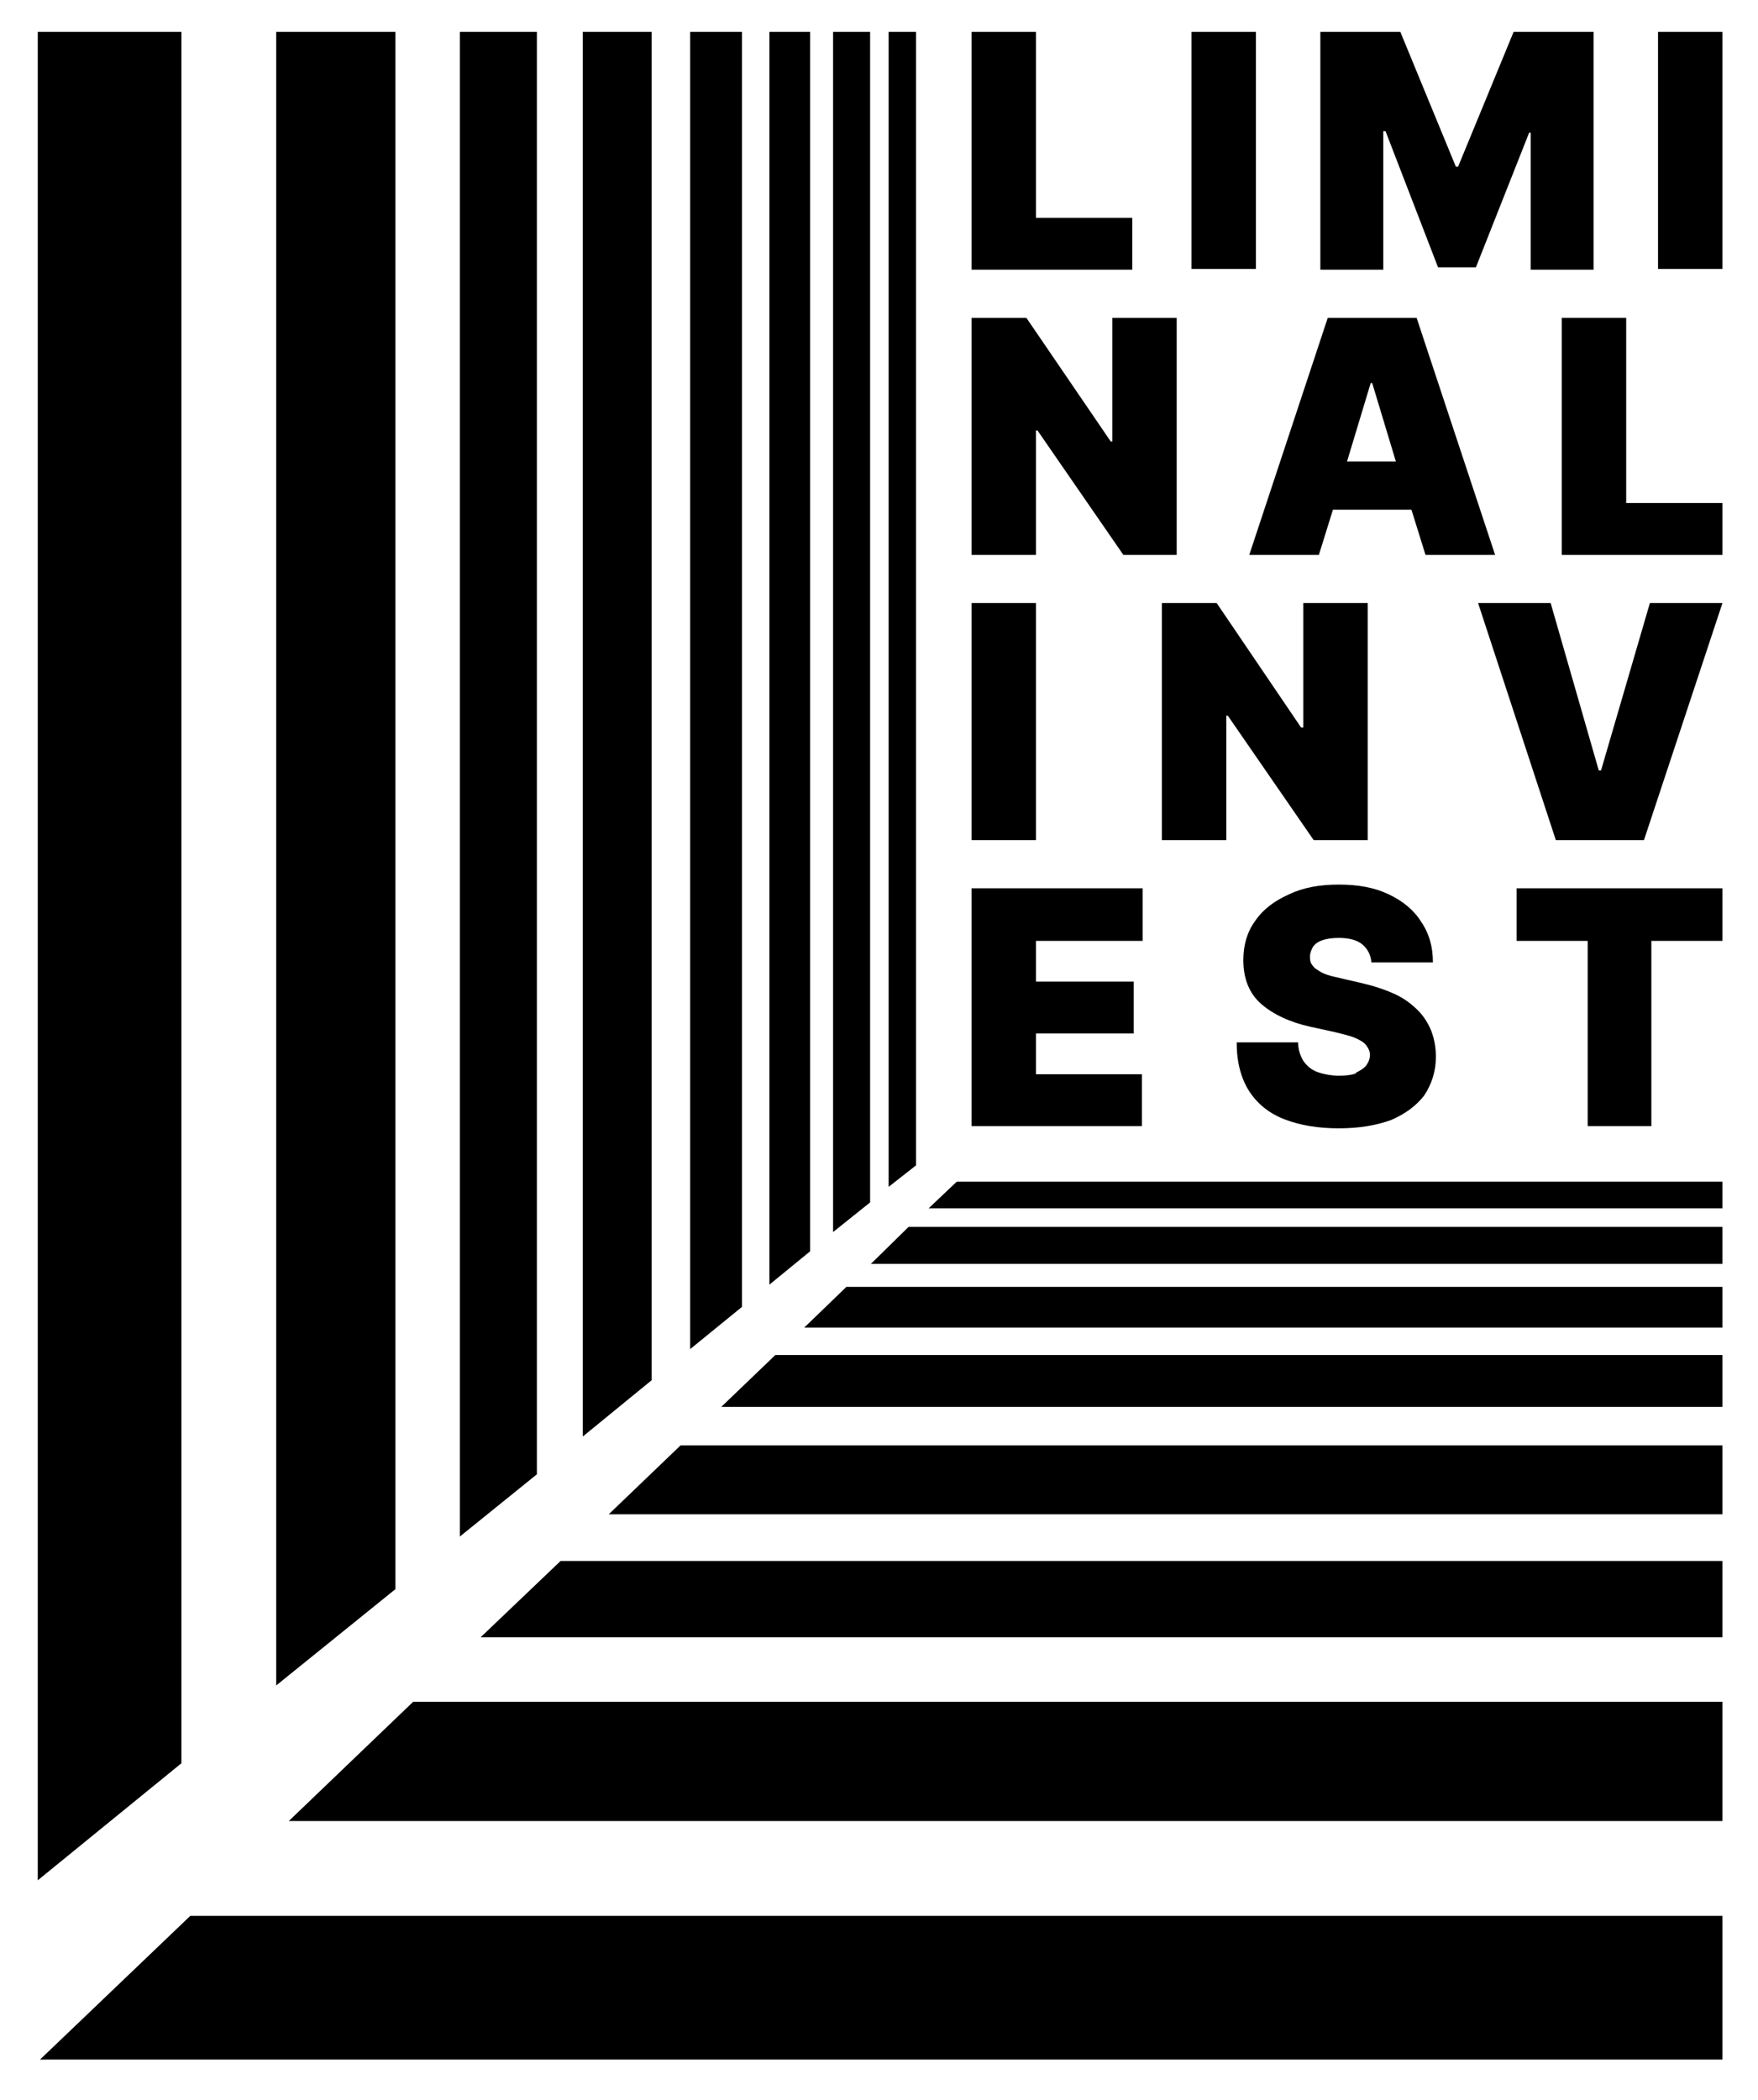
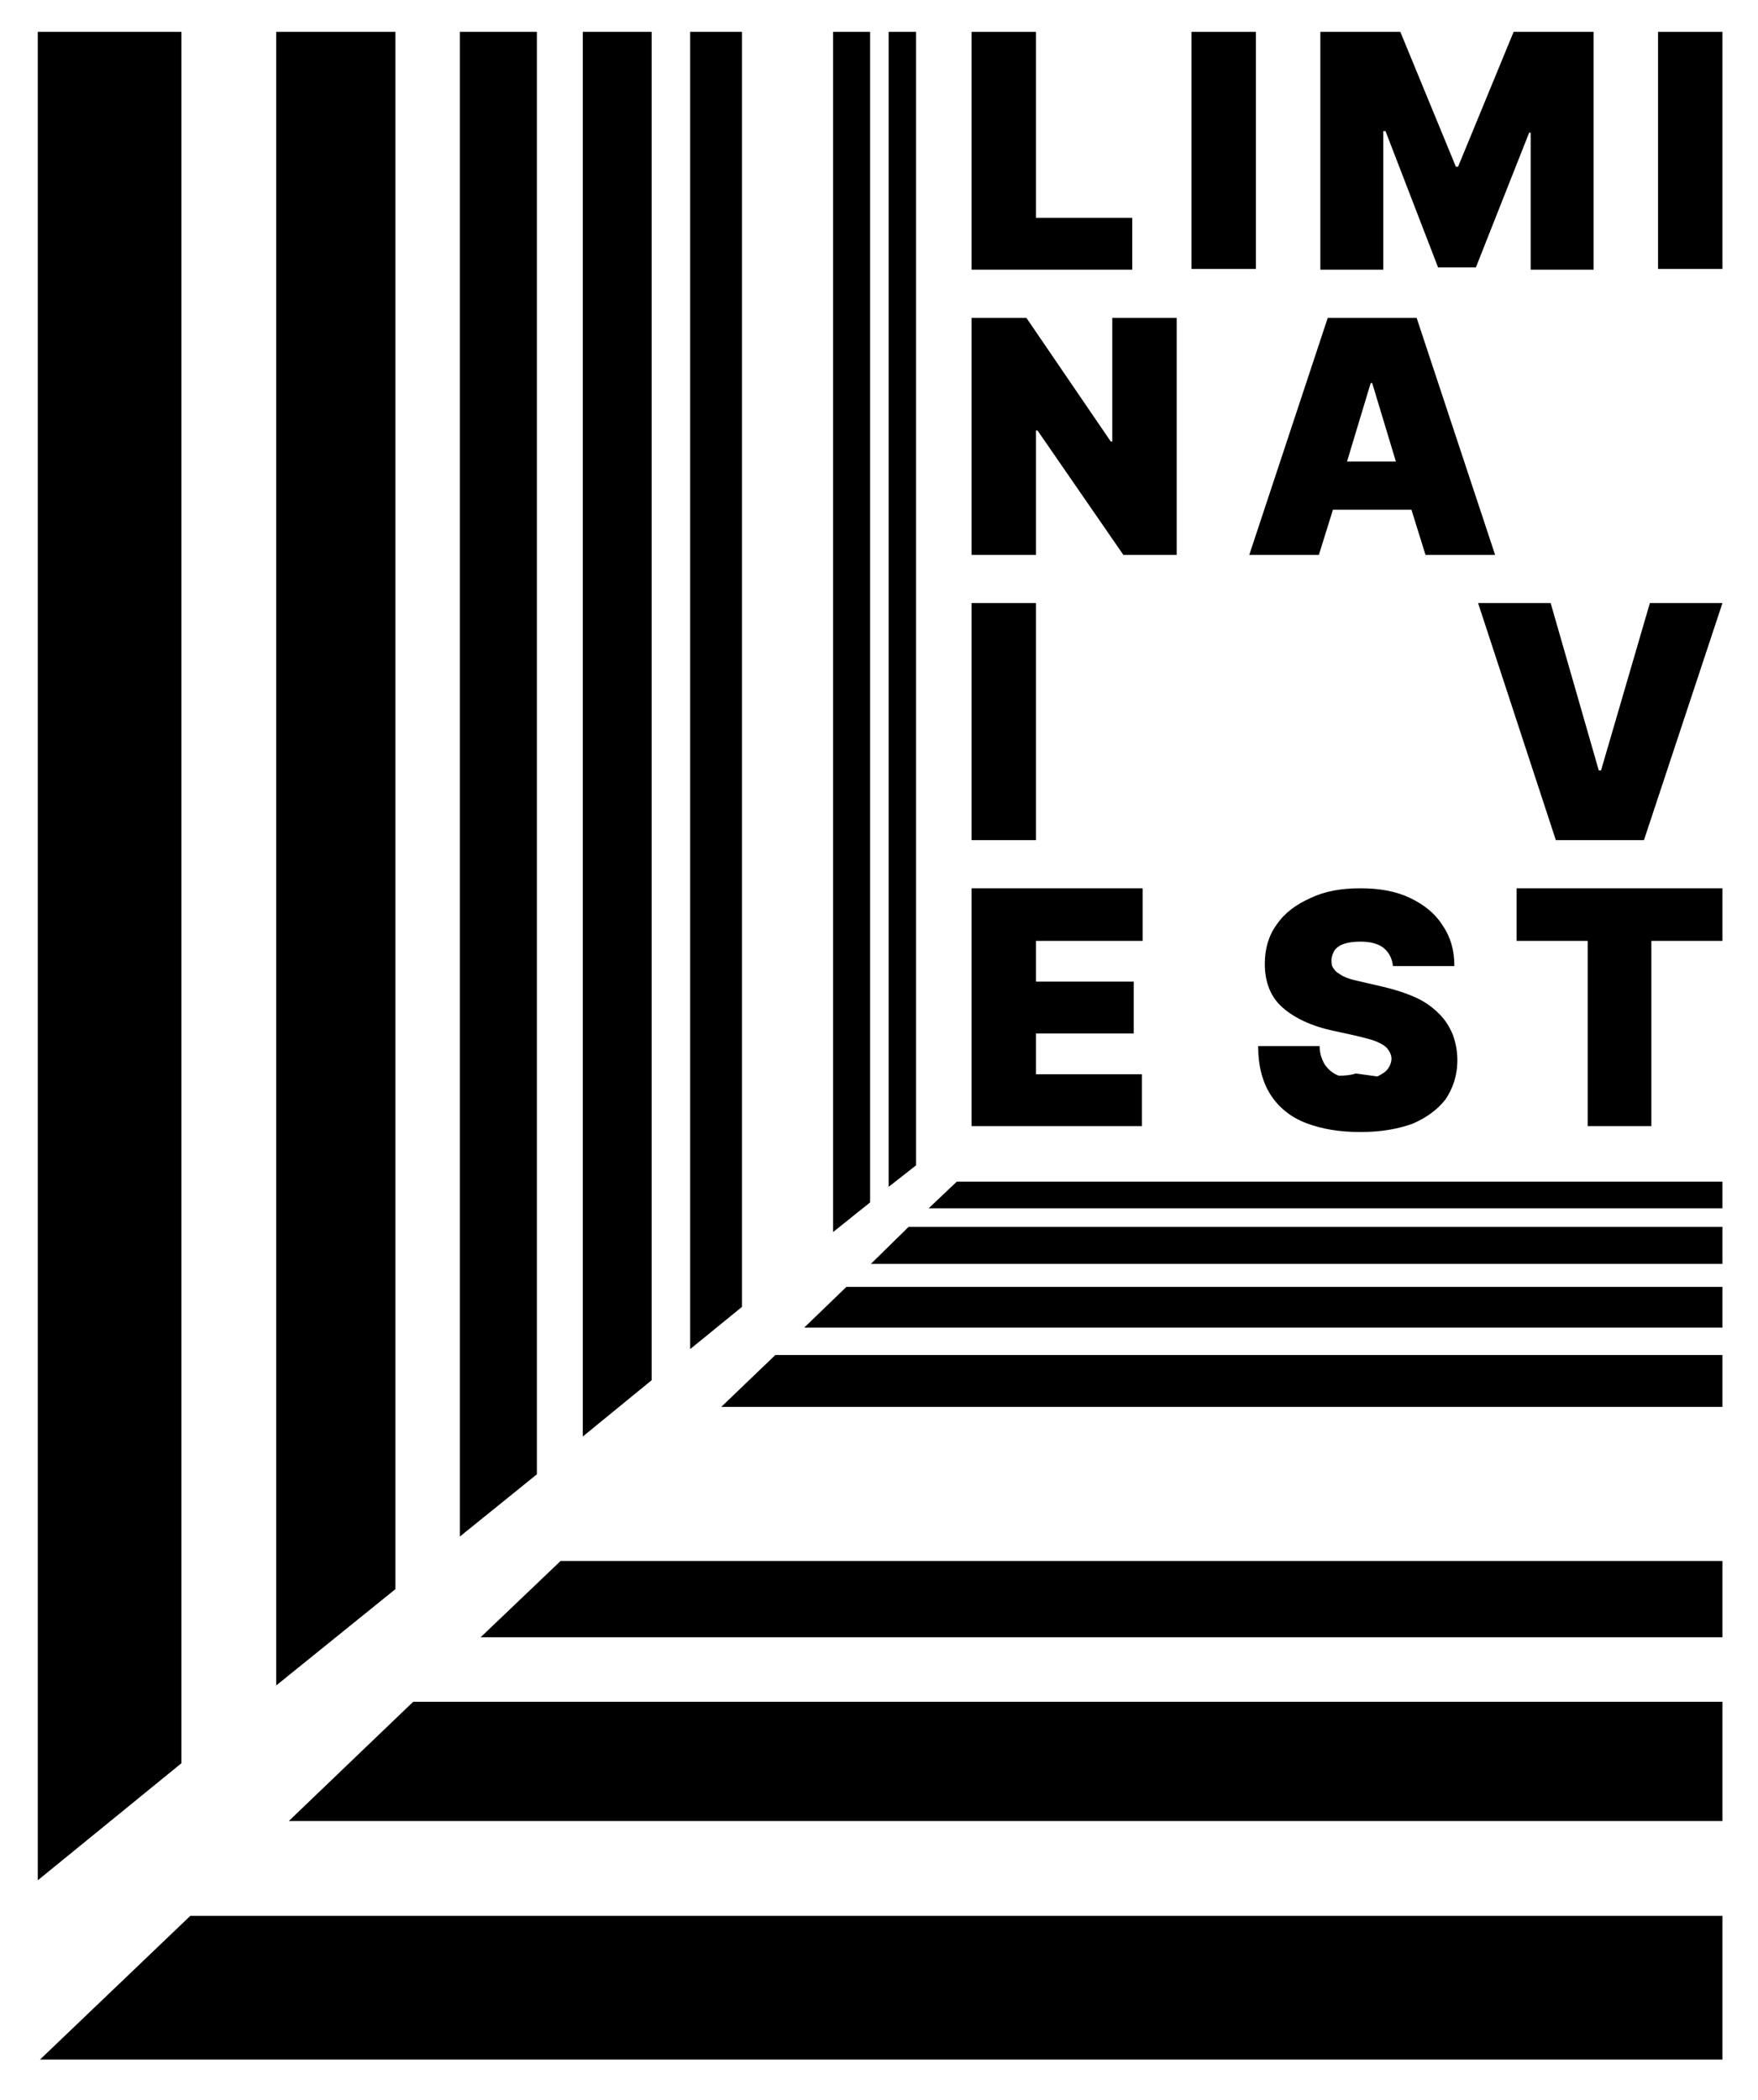
<svg xmlns="http://www.w3.org/2000/svg" version="1.1" width="237.4" height="283.5">
  <svg id="SvgjsSvg1001" data-name="Слой_1" version="1.1" viewBox="0 0 237.4 283.5">
    <polygon points="152.9 29.4 139.9 29.4 139.9 4.3 131.2 4.3 131.2 36.4 152.9 36.4 152.9 29.4" />
    <rect x="160.9" y="4.3" width="8.7" height="32" />
    <polygon points="186.8 17.7 187.1 17.7 194.2 36.1 199.3 36.1 206.5 17.9 206.7 17.9 206.7 36.4 215.2 36.4 215.2 4.3 204.4 4.3 196.9 22.5 196.6 22.5 189.1 4.3 178.3 4.3 178.3 36.4 186.8 36.4 186.8 17.7" />
    <rect x="223.9" y="4.3" width="8.7" height="32" />
    <polygon points="139.9 58.1 140.1 58.1 151.7 74.9 158.9 74.9 158.9 42.9 150.2 42.9 150.2 59.6 150 59.6 138.6 42.9 131.2 42.9 131.2 74.9 139.9 74.9 139.9 58.1" />
    <path d="M191.2,42.9h-11.9l-10.6,32h9.4l1.9-6.1h10.6l1.9,6.1h9.4l-10.6-32ZM181.9,62.3l3.2-10.6h.2l3.2,10.6h-6.6Z" />
-     <polygon points="210.9 42.9 210.9 74.9 232.6 74.9 232.6 67.9 219.6 67.9 219.6 42.9 210.9 42.9" />
    <rect x="131.2" y="81.4" width="8.7" height="32" />
-     <polygon points="184.7 113.4 184.7 81.4 176 81.4 176 98.2 175.7 98.2 164.3 81.4 156.9 81.4 156.9 113.4 165.6 113.4 165.6 96.6 165.8 96.6 177.4 113.4 184.7 113.4" />
    <polygon points="222.8 81.4 216.2 104 215.9 104 209.4 81.4 199.6 81.4 210.1 113.4 222 113.4 232.6 81.4 222.8 81.4" />
    <polygon points="154.2 145 139.9 145 139.9 139.5 153.1 139.5 153.1 132.5 139.9 132.5 139.9 127 154.3 127 154.3 119.9 131.2 119.9 131.2 152 154.2 152 154.2 145" />
-     <path d="M183.1,144.9c-.6.2-1.4.3-2.3.3s-2.1-.2-2.9-.5c-.8-.3-1.4-.8-1.9-1.5-.4-.7-.7-1.5-.7-2.5h-8.3c0,2.7.6,4.9,1.7,6.6,1.1,1.7,2.7,3,4.8,3.8,2.1.8,4.5,1.2,7.3,1.2s5-.4,7-1.1c1.9-.8,3.4-1.9,4.5-3.3,1-1.5,1.6-3.2,1.6-5.3,0-1.2-.2-2.3-.6-3.4-.4-1-1-2-1.8-2.8s-1.8-1.6-3.1-2.2c-1.3-.6-2.8-1.1-4.5-1.5l-2.6-.6c-.8-.2-1.4-.3-2-.5-.6-.2-1-.4-1.4-.7-.4-.2-.6-.5-.8-.8-.2-.3-.2-.7-.2-1,0-.5.2-.9.4-1.3.3-.4.7-.7,1.3-.9.6-.2,1.3-.3,2.2-.3,1.4,0,2.5.3,3.2.9.7.6,1.1,1.4,1.2,2.4h8.3c0-2.1-.5-3.9-1.6-5.5-1-1.6-2.5-2.8-4.4-3.7-1.9-.9-4.1-1.3-6.7-1.3s-4.8.4-6.7,1.3c-2,.9-3.5,2-4.6,3.6-1.1,1.5-1.6,3.3-1.6,5.3,0,2.5.8,4.5,2.4,5.9,1.6,1.4,3.9,2.5,6.7,3.1l3.2.7c1.2.3,2.1.5,2.8.8.7.3,1.2.6,1.5,1,.3.4.5.8.5,1.3,0,.5-.2,1-.5,1.4-.3.4-.8.7-1.4,1Z" />
+     <path d="M183.1,144.9c-.6.2-1.4.3-2.3.3c-.8-.3-1.4-.8-1.9-1.5-.4-.7-.7-1.5-.7-2.5h-8.3c0,2.7.6,4.9,1.7,6.6,1.1,1.7,2.7,3,4.8,3.8,2.1.8,4.5,1.2,7.3,1.2s5-.4,7-1.1c1.9-.8,3.4-1.9,4.5-3.3,1-1.5,1.6-3.2,1.6-5.3,0-1.2-.2-2.3-.6-3.4-.4-1-1-2-1.8-2.8s-1.8-1.6-3.1-2.2c-1.3-.6-2.8-1.1-4.5-1.5l-2.6-.6c-.8-.2-1.4-.3-2-.5-.6-.2-1-.4-1.4-.7-.4-.2-.6-.5-.8-.8-.2-.3-.2-.7-.2-1,0-.5.2-.9.4-1.3.3-.4.7-.7,1.3-.9.6-.2,1.3-.3,2.2-.3,1.4,0,2.5.3,3.2.9.7.6,1.1,1.4,1.2,2.4h8.3c0-2.1-.5-3.9-1.6-5.5-1-1.6-2.5-2.8-4.4-3.7-1.9-.9-4.1-1.3-6.7-1.3s-4.8.4-6.7,1.3c-2,.9-3.5,2-4.6,3.6-1.1,1.5-1.6,3.3-1.6,5.3,0,2.5.8,4.5,2.4,5.9,1.6,1.4,3.9,2.5,6.7,3.1l3.2.7c1.2.3,2.1.5,2.8.8.7.3,1.2.6,1.5,1,.3.4.5.8.5,1.3,0,.5-.2,1-.5,1.4-.3.4-.8.7-1.4,1Z" />
    <polygon points="223 152 223 127 232.6 127 232.6 119.9 204.8 119.9 204.8 127 214.4 127 214.4 152 223 152" />
    <polygon points="24.5 4.3 5.1 4.3 5.1 253.8 24.5 238 24.5 4.3" />
    <polygon points="25.7 258.6 5.4 278 232.6 278 232.6 258.6 25.7 258.6" />
    <polygon points="39 245.8 232.6 245.8 232.6 229.7 55.8 229.7 39 245.8" />
    <polygon points="53.4 4.3 37.3 4.3 37.3 227.5 53.4 214.5 53.4 4.3" />
    <polygon points="64.9 221 232.6 221 232.6 210.7 75.7 210.7 64.9 221" />
    <polygon points="72.5 4.3 62.1 4.3 62.1 207.4 72.5 199 72.5 4.3" />
-     <polygon points="82.2 204.4 232.6 204.4 232.6 195.1 91.9 195.1 82.2 204.4" />
    <polygon points="88 4.3 78.7 4.3 78.7 193.9 88 186.3 88 4.3" />
    <polygon points="100.2 4.3 93.2 4.3 93.2 182.1 100.2 176.4 100.2 4.3" />
    <polygon points="97.4 189.9 232.6 189.9 232.6 182.9 104.7 182.9 97.4 189.9" />
    <polygon points="108.6 179.2 232.6 179.2 232.6 173.7 114.3 173.7 108.6 179.2" />
-     <polygon points="109.4 4.3 103.9 4.3 103.9 173.4 109.4 168.9 109.4 4.3" />
    <polygon points="117.6 170.6 232.6 170.6 232.6 165.6 122.7 165.6 117.6 170.6" />
    <polygon points="117.5 4.3 112.5 4.3 112.5 166.3 117.5 162.3 117.5 4.3" />
    <polygon points="123.7 4.3 120 4.3 120 160.2 123.7 157.3 123.7 4.3" />
    <polygon points="232.6 163.1 232.6 159.5 129.2 159.5 125.4 163.1 232.6 163.1" />
  </svg>
  <style>@media (prefers-color-scheme: light) { :root { filter: none; } } @media (prefers-color-scheme: dark) { :root { filter: none; } } </style>
</svg>